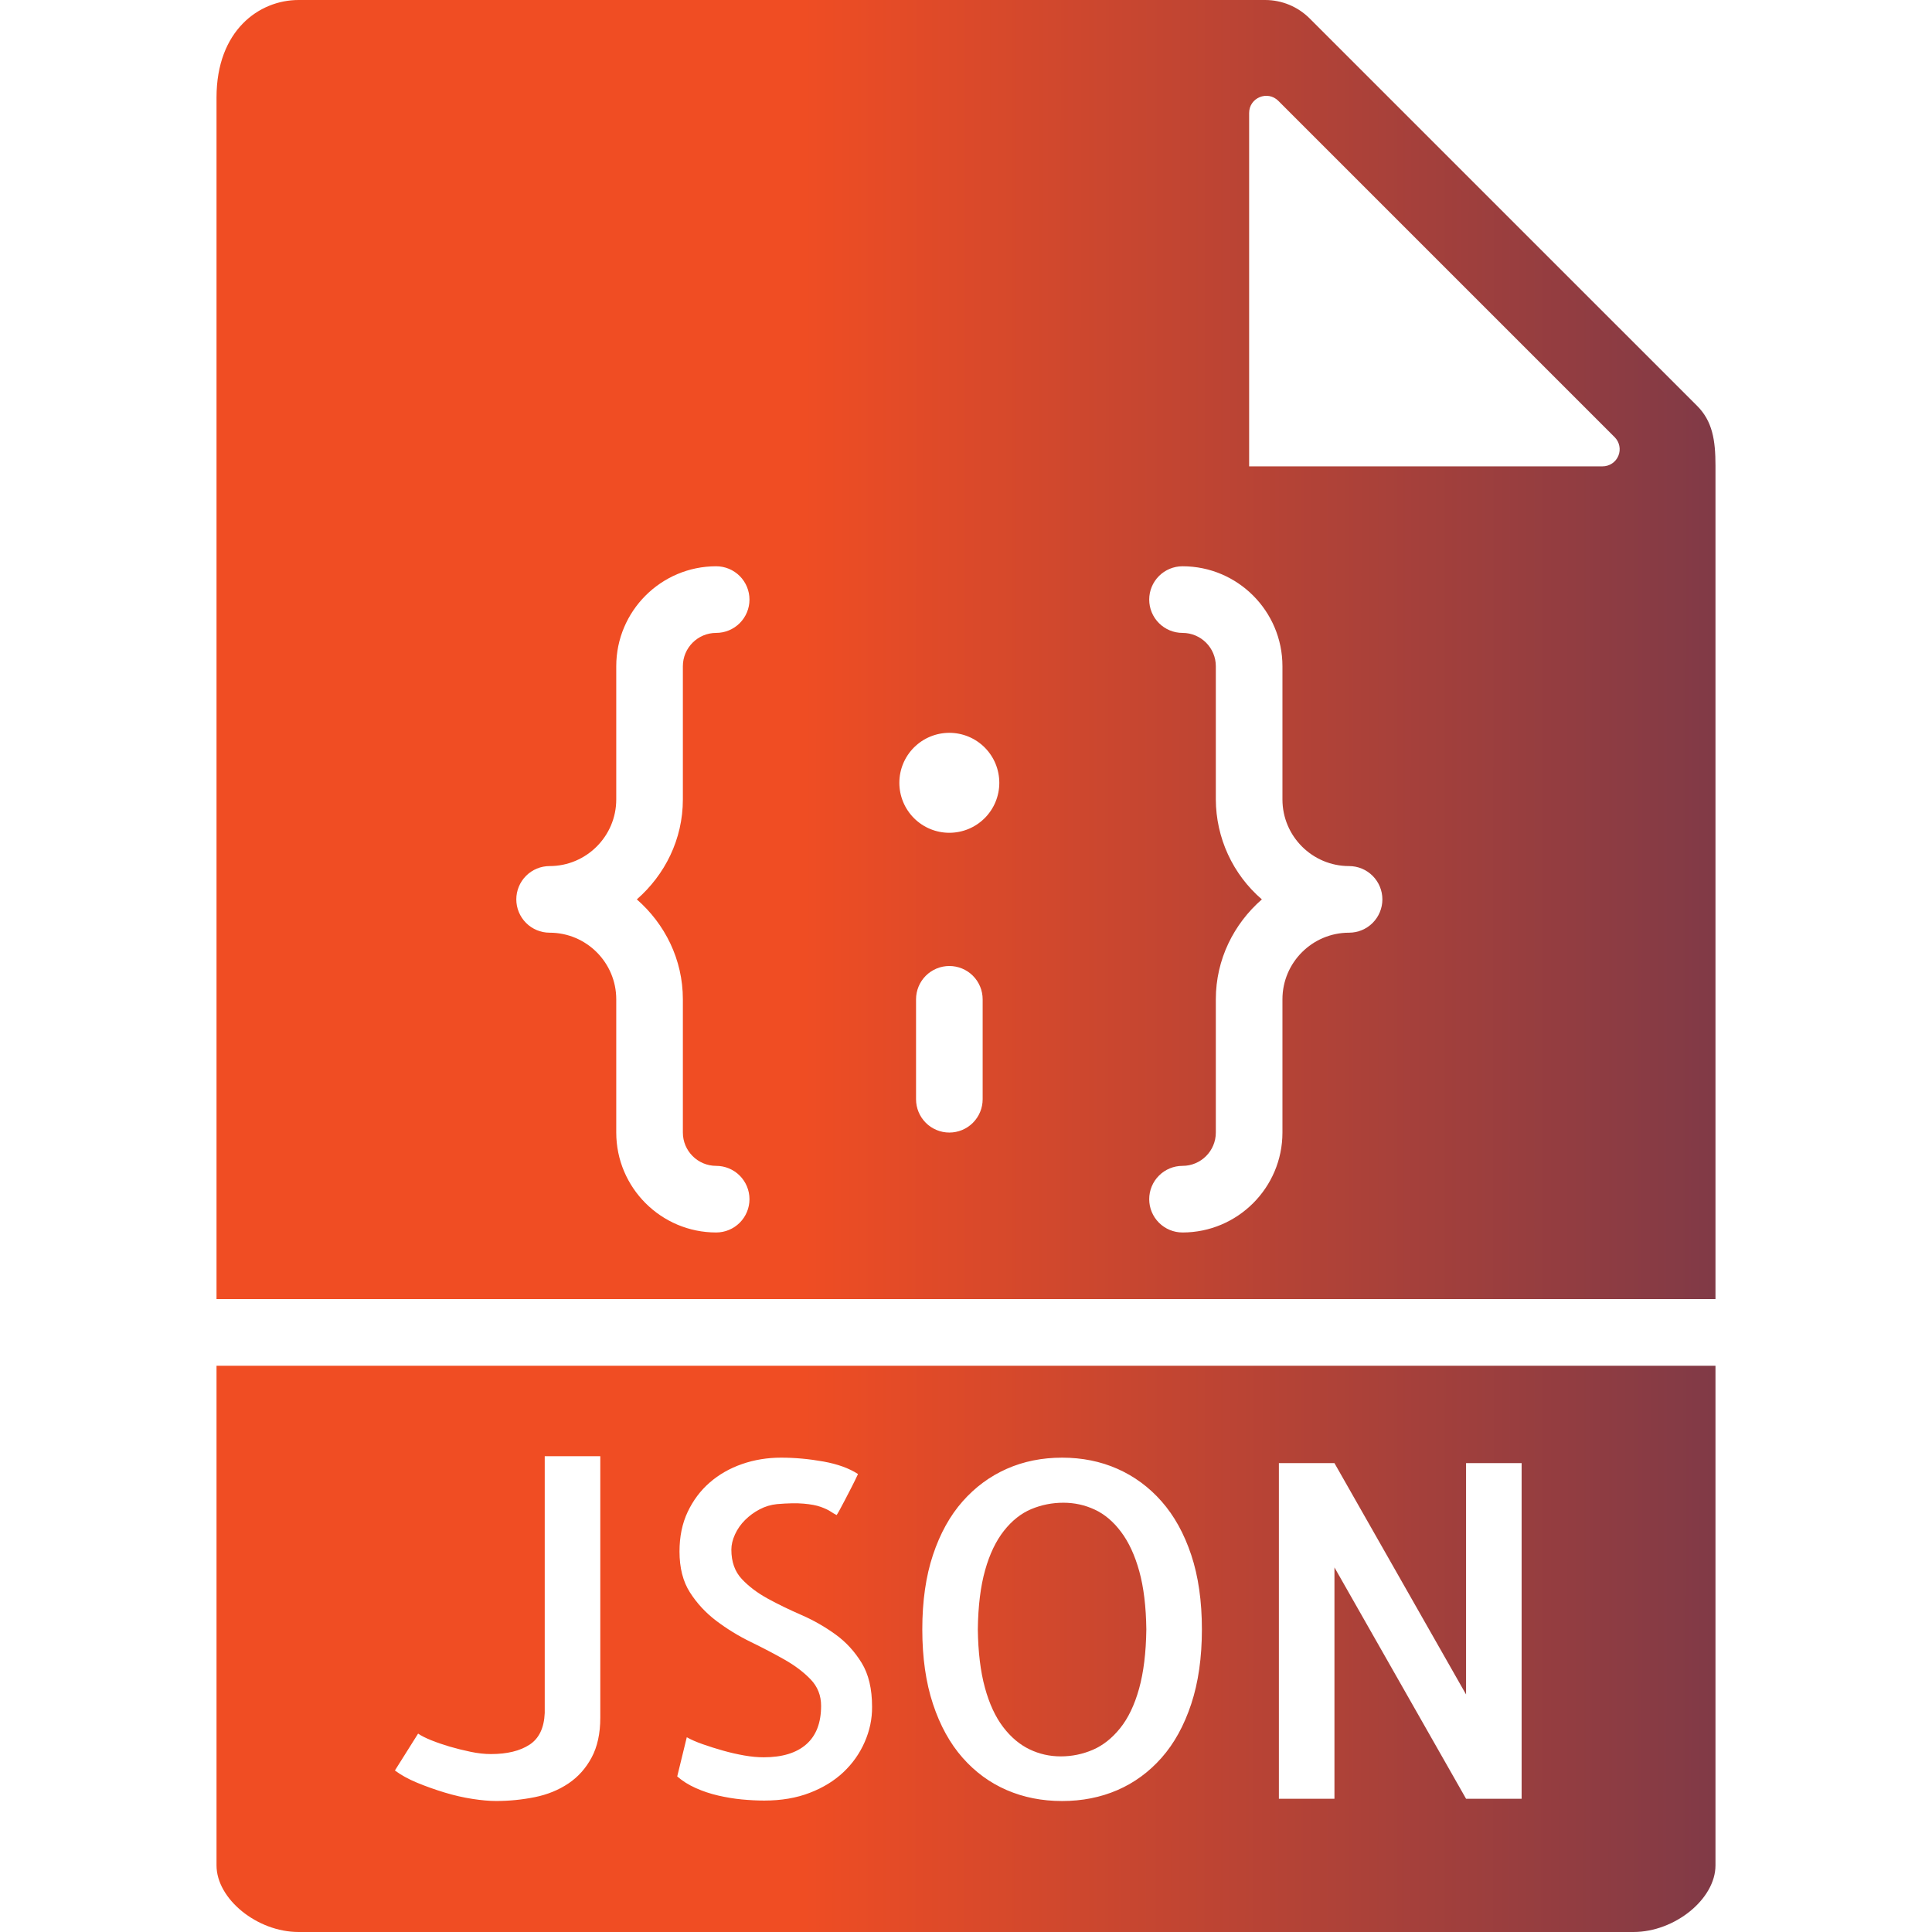
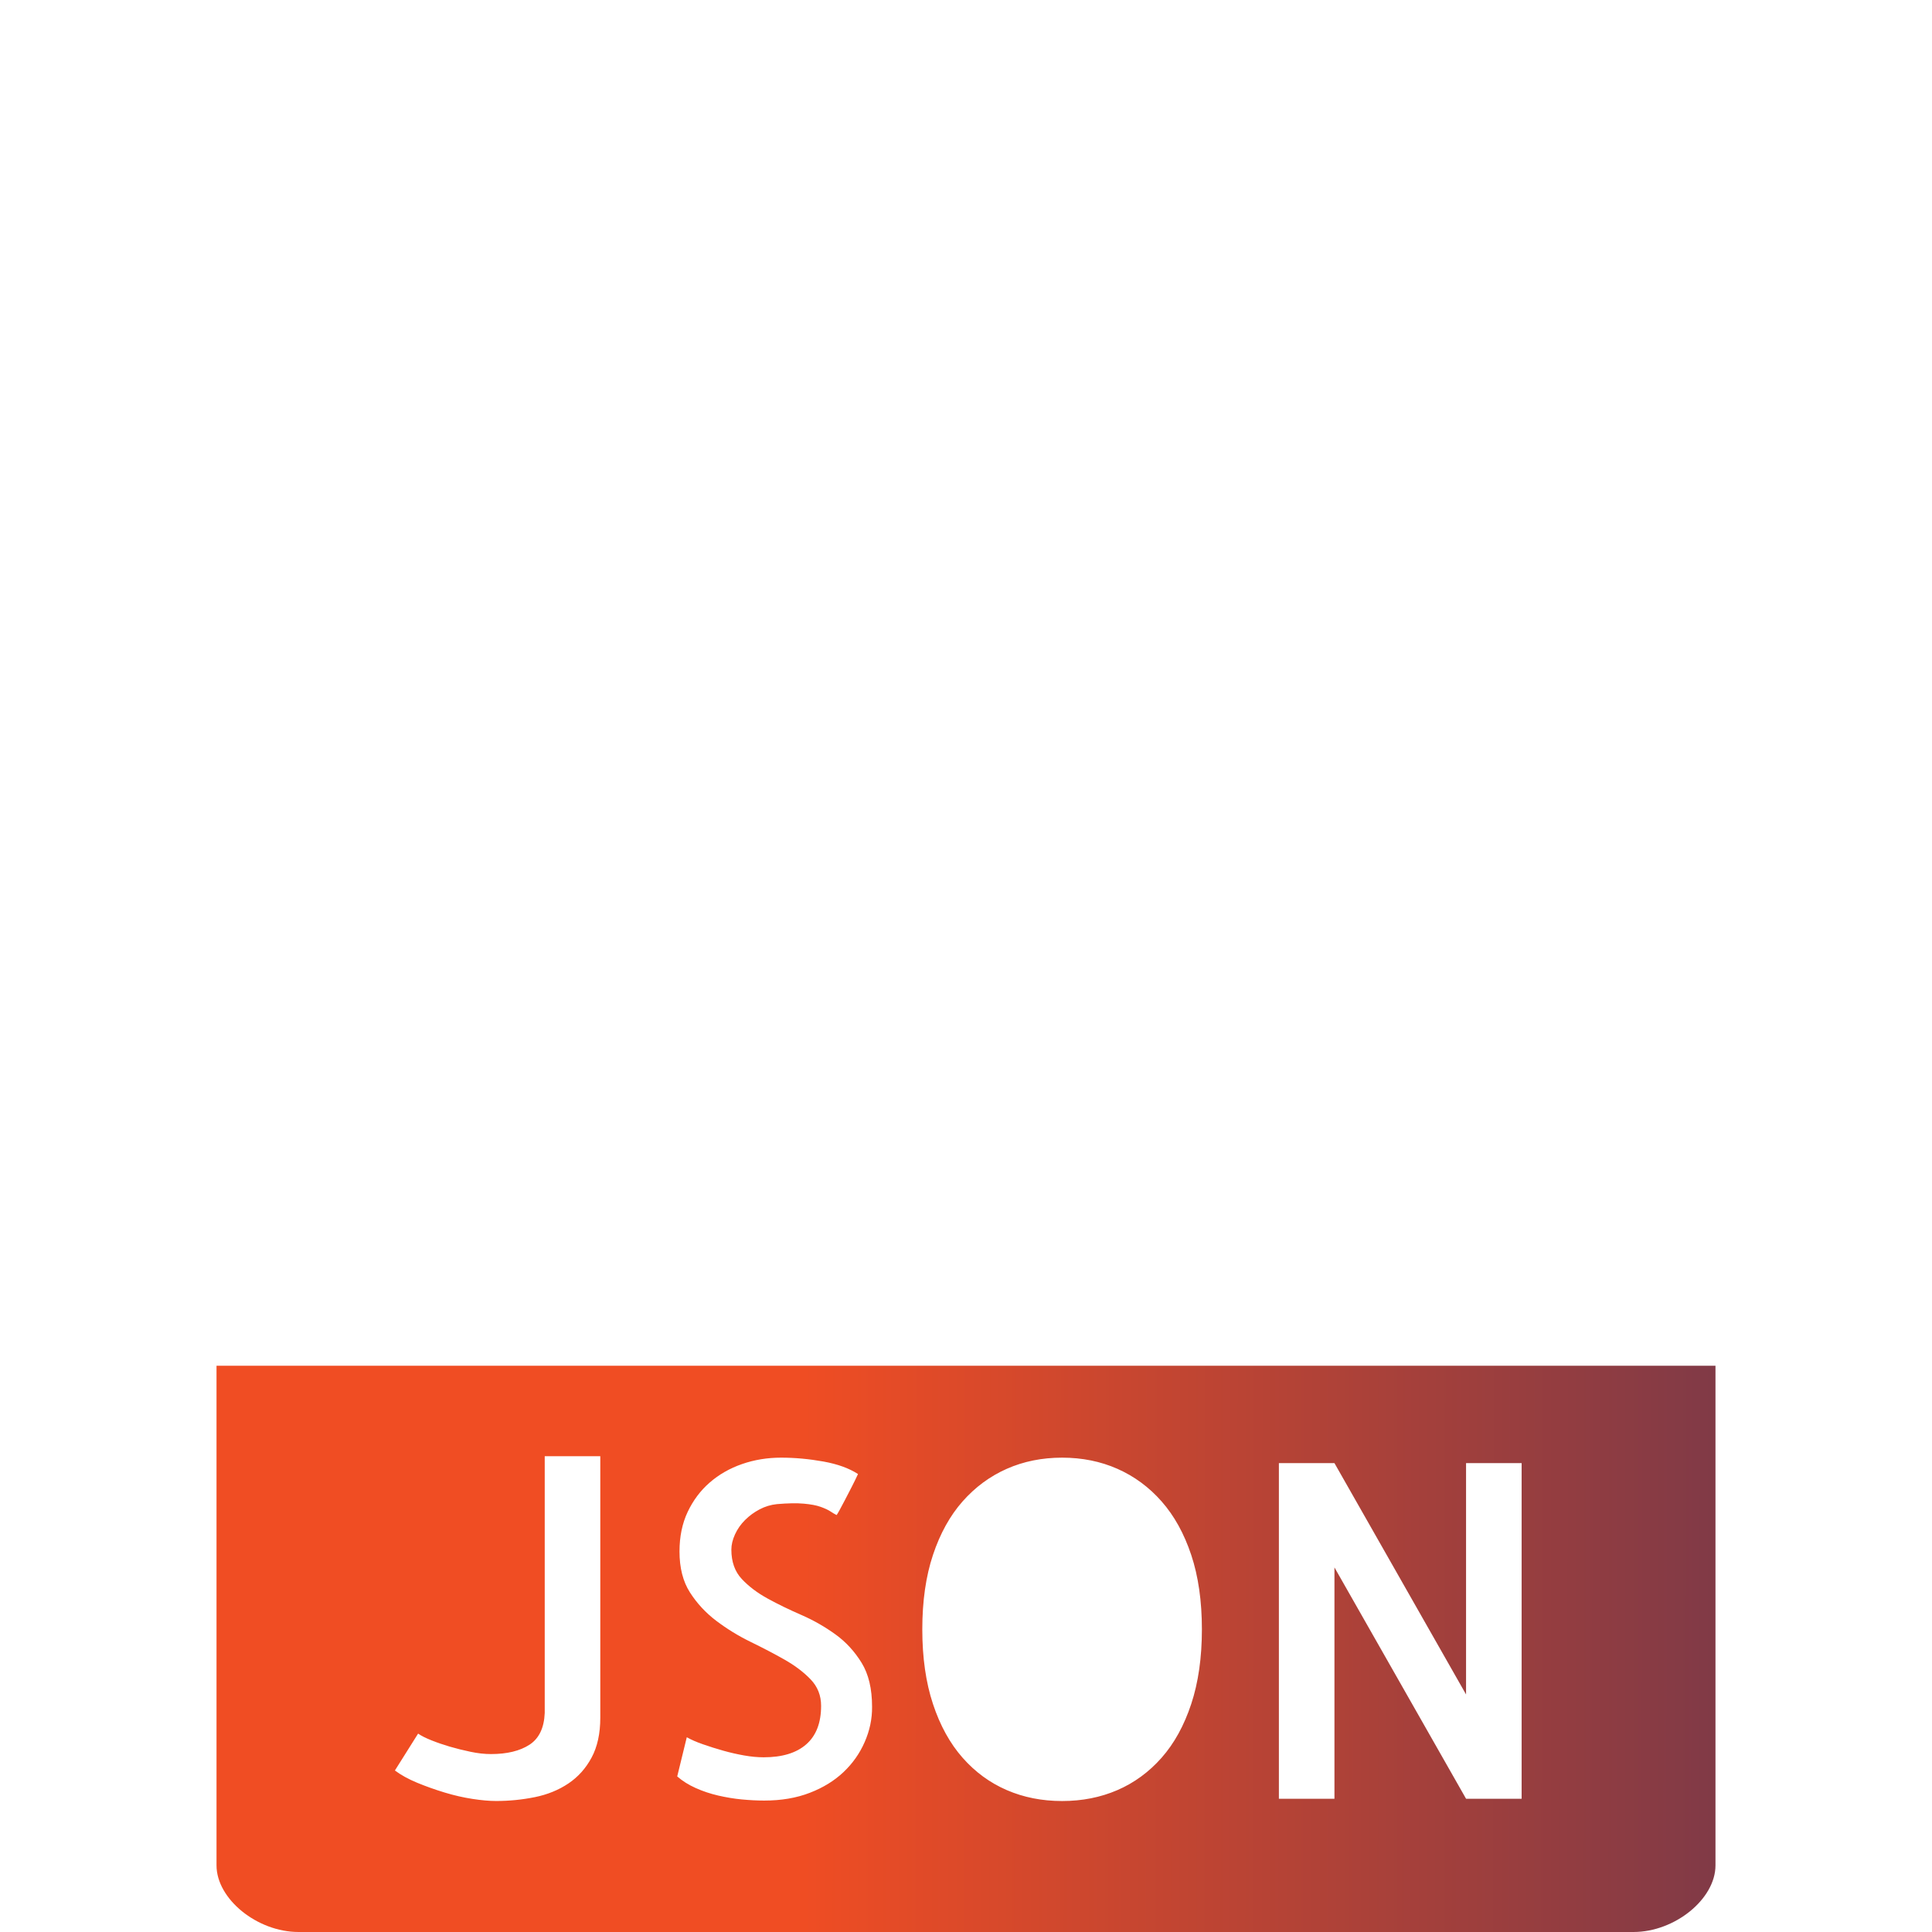
<svg xmlns="http://www.w3.org/2000/svg" width="100" height="100" viewBox="0 0 100 100" fill="none">
  <g id="JSON-based Data Exchange" clip-path="url(#clip0_933_13)">
    <g id="Group">
-       <path id="Vector" d="M58.026 79.29C57.626 78.755 57.169 78.371 56.659 78.135C56.148 77.898 55.61 77.781 55.043 77.781C54.462 77.781 53.909 77.89 53.381 78.11C52.853 78.331 52.383 78.703 51.967 79.229C51.552 79.755 51.224 80.434 50.99 81.269C50.754 82.102 50.628 83.122 50.612 84.333C50.628 85.512 50.75 86.517 50.978 87.35C51.205 88.183 51.519 88.862 51.921 89.39C52.322 89.917 52.778 90.3 53.288 90.545C53.798 90.79 54.336 90.91 54.904 90.91C55.484 90.91 56.038 90.796 56.566 90.569C57.093 90.341 57.564 89.967 57.979 89.45C58.395 88.933 58.722 88.252 58.957 87.41C59.191 86.569 59.319 85.545 59.334 84.335C59.319 83.155 59.197 82.153 58.969 81.329C58.741 80.505 58.428 79.824 58.026 79.29ZM88.793 67.241V24.1C88.793 22.779 88.635 21.802 87.845 21.01L67.781 0.948C67.172 0.343 66.35 0.002 65.491 0L15.454 0C13.409 0 11.207 1.579 11.207 5.045V67.241H88.793ZM50.862 56.897C50.862 57.354 50.68 57.792 50.357 58.116C50.034 58.439 49.595 58.621 49.138 58.621C48.681 58.621 48.242 58.439 47.919 58.116C47.596 57.792 47.414 57.354 47.414 56.897V51.724C47.414 51.267 47.596 50.828 47.919 50.505C48.242 50.182 48.681 50 49.138 50C49.595 50 50.034 50.182 50.357 50.505C50.68 50.828 50.862 51.267 50.862 51.724V56.897ZM64.655 5.847C64.655 5.057 65.609 4.662 66.167 5.221L83.572 22.626C83.697 22.75 83.782 22.907 83.816 23.079C83.851 23.251 83.834 23.43 83.766 23.592C83.699 23.754 83.586 23.892 83.44 23.989C83.294 24.087 83.122 24.138 82.947 24.138H64.655V5.847ZM62.931 41.379V34.483C62.931 33.533 62.159 32.759 61.207 32.759C60.75 32.759 60.311 32.577 59.988 32.254C59.664 31.93 59.483 31.492 59.483 31.035C59.483 30.577 59.664 30.139 59.988 29.815C60.311 29.492 60.75 29.31 61.207 29.31C64.059 29.31 66.379 31.631 66.379 34.483V41.379C66.379 43.281 67.926 44.828 69.828 44.828C70.285 44.828 70.723 45.009 71.047 45.333C71.37 45.656 71.552 46.094 71.552 46.552C71.552 47.009 71.37 47.447 71.047 47.771C70.723 48.094 70.285 48.276 69.828 48.276C67.926 48.276 66.379 49.822 66.379 51.724V58.621C66.379 61.472 64.059 63.793 61.207 63.793C60.75 63.793 60.311 63.611 59.988 63.288C59.664 62.965 59.483 62.526 59.483 62.069C59.483 61.612 59.664 61.173 59.988 60.85C60.311 60.526 60.75 60.345 61.207 60.345C62.159 60.345 62.931 59.571 62.931 58.621V51.724C62.931 49.655 63.865 47.817 65.314 46.552C64.569 45.911 63.971 45.117 63.56 44.225C63.149 43.332 62.934 42.362 62.931 41.379ZM49.138 37.931C49.478 37.931 49.814 37.998 50.128 38.128C50.442 38.258 50.727 38.449 50.967 38.689C51.207 38.93 51.398 39.215 51.528 39.529C51.657 39.843 51.724 40.179 51.724 40.519C51.724 40.859 51.657 41.195 51.527 41.509C51.397 41.823 51.206 42.108 50.966 42.348C50.725 42.588 50.44 42.779 50.126 42.909C49.812 43.038 49.476 43.105 49.136 43.105C48.45 43.105 47.792 42.832 47.307 42.347C46.822 41.861 46.55 41.203 46.55 40.517C46.55 39.831 46.823 39.173 47.308 38.688C47.794 38.203 48.452 37.931 49.138 37.931ZM28.448 44.828C30.35 44.828 31.897 43.281 31.897 41.379V34.483C31.897 31.631 34.217 29.31 37.069 29.31C37.526 29.31 37.965 29.492 38.288 29.815C38.611 30.139 38.793 30.577 38.793 31.035C38.793 31.492 38.611 31.93 38.288 32.254C37.965 32.577 37.526 32.759 37.069 32.759C36.117 32.759 35.345 33.533 35.345 34.483V41.379C35.345 43.448 34.41 45.286 32.962 46.552C34.41 47.817 35.345 49.655 35.345 51.724V58.621C35.345 59.571 36.117 60.345 37.069 60.345C37.526 60.345 37.965 60.526 38.288 60.85C38.611 61.173 38.793 61.612 38.793 62.069C38.793 62.526 38.611 62.965 38.288 63.288C37.965 63.611 37.526 63.793 37.069 63.793C34.217 63.793 31.897 61.472 31.897 58.621V51.724C31.897 49.822 30.35 48.276 28.448 48.276C27.991 48.276 27.552 48.094 27.229 47.771C26.906 47.447 26.724 47.009 26.724 46.552C26.724 46.094 26.906 45.656 27.229 45.333C27.552 45.009 27.991 44.828 28.448 44.828Z" fill="url(#paint0_linear_933_13)" />
      <path id="Vector_2" d="M11.207 70.69V96.552C11.207 98.291 13.31 100 15.454 100H84.547C86.69 100 88.793 98.291 88.793 96.552V70.69H11.207ZM31.071 88.907C31.071 89.724 30.921 90.412 30.622 90.969C30.324 91.526 29.924 91.974 29.421 92.312C28.917 92.65 28.34 92.886 27.688 93.019C27.024 93.153 26.349 93.22 25.672 93.219C25.328 93.219 24.921 93.183 24.459 93.112C23.997 93.041 23.515 92.933 23.021 92.783C22.526 92.633 22.05 92.464 21.595 92.276C21.14 92.088 20.755 91.876 20.44 91.64L21.641 89.731C21.798 89.84 22.022 89.955 22.314 90.072C22.605 90.19 22.924 90.3 23.269 90.402C23.614 90.503 23.976 90.593 24.354 90.672C24.731 90.752 25.084 90.79 25.414 90.79C26.247 90.79 26.91 90.628 27.405 90.307C27.9 89.986 28.162 89.438 28.195 88.669V75.374H31.071V88.907ZM44.755 90.169C44.497 90.759 44.131 91.278 43.659 91.724C43.186 92.171 42.607 92.529 41.914 92.796C41.221 93.064 40.438 93.197 39.557 93.197C39.179 93.197 38.791 93.176 38.39 93.138C37.988 93.1 37.584 93.031 37.176 92.938C36.767 92.843 36.378 92.714 36.009 92.548C35.64 92.383 35.322 92.183 35.053 91.947L35.548 89.919C35.769 90.045 36.047 90.167 36.385 90.284C36.722 90.402 37.071 90.512 37.433 90.614C37.795 90.716 38.155 90.798 38.517 90.862C38.879 90.926 39.215 90.957 39.531 90.957C40.49 90.957 41.224 90.733 41.734 90.284C42.245 89.836 42.5 89.172 42.5 88.293C42.5 87.759 42.321 87.303 41.959 86.926C41.597 86.548 41.145 86.207 40.603 85.9C40.062 85.593 39.476 85.288 38.847 84.981C38.217 84.674 37.629 84.312 37.079 83.897C36.529 83.481 36.074 82.99 35.712 82.424C35.35 81.859 35.171 81.152 35.171 80.303C35.171 79.534 35.312 78.85 35.595 78.253C35.878 77.657 36.259 77.148 36.738 76.733C37.217 76.317 37.776 75.998 38.412 75.778C39.048 75.557 39.721 75.448 40.428 75.448C41.15 75.448 41.881 75.516 42.619 75.648C43.357 75.781 43.953 75.998 44.41 76.296C44.316 76.5 44.207 76.724 44.081 76.969L43.728 77.652C43.619 77.864 43.524 78.041 43.445 78.183C43.365 78.324 43.319 78.403 43.303 78.419C43.209 78.372 43.103 78.31 42.984 78.231C42.865 78.152 42.698 78.074 42.478 77.995C42.257 77.915 41.967 77.862 41.605 77.829C41.243 77.796 40.779 77.805 40.214 77.853C39.898 77.886 39.602 77.974 39.317 78.124C39.033 78.274 38.783 78.457 38.562 78.678C38.341 78.898 38.169 79.145 38.043 79.421C37.917 79.697 37.855 79.96 37.855 80.21C37.855 80.838 38.035 81.345 38.397 81.731C38.759 82.117 39.207 82.453 39.74 82.745C40.272 83.036 40.855 83.319 41.484 83.593C42.114 83.867 42.698 84.203 43.241 84.595C43.785 84.986 44.234 85.479 44.597 86.067C44.959 86.655 45.138 87.414 45.138 88.341C45.145 88.971 45.014 89.579 44.755 90.169ZM61.657 88.2C61.288 89.316 60.776 90.243 60.124 90.981C59.472 91.719 58.71 92.278 57.838 92.655C56.965 93.033 56.01 93.221 54.974 93.221C53.938 93.221 52.983 93.033 52.11 92.655C51.238 92.278 50.476 91.721 49.824 90.981C49.172 90.241 48.66 89.316 48.291 88.2C47.922 87.085 47.738 85.795 47.738 84.335C47.738 82.874 47.922 81.588 48.291 80.481C48.66 79.374 49.172 78.45 49.824 77.712C50.476 76.974 51.238 76.412 52.11 76.026C52.983 75.64 53.938 75.448 54.974 75.448C56.01 75.448 56.965 75.64 57.838 76.026C58.71 76.412 59.472 76.972 60.124 77.712C60.776 78.452 61.288 79.374 61.657 80.481C62.026 81.588 62.21 82.874 62.21 84.335C62.21 85.795 62.026 87.085 61.657 88.2ZM78.759 93.103H75.883L69.071 81.129V93.103H66.195V75.731H69.071L75.883 87.705V75.731H78.759V93.103Z" fill="url(#paint1_linear_933_13)" />
    </g>
  </g>
  <defs>
    <linearGradient id="paint0_linear_933_13" x1="11.207" y1="45.455" x2="128.329" y2="45.494" gradientUnits="userSpaceOnUse">
      <stop offset="0.256" stop-color="#F04D23" />
      <stop offset="1" stop-color="#242A64" />
    </linearGradient>
    <linearGradient id="paint1_linear_933_13" x1="11.207" y1="85.345" x2="128.329" y2="85.465" gradientUnits="userSpaceOnUse">
      <stop offset="0.256" stop-color="#F04D23" />
      <stop offset="1" stop-color="#242A64" />
    </linearGradient>
    <clipPath id="clip0_933_13">
      <rect width="100" height="100" fill="white" />
    </clipPath>
  </defs>
</svg>